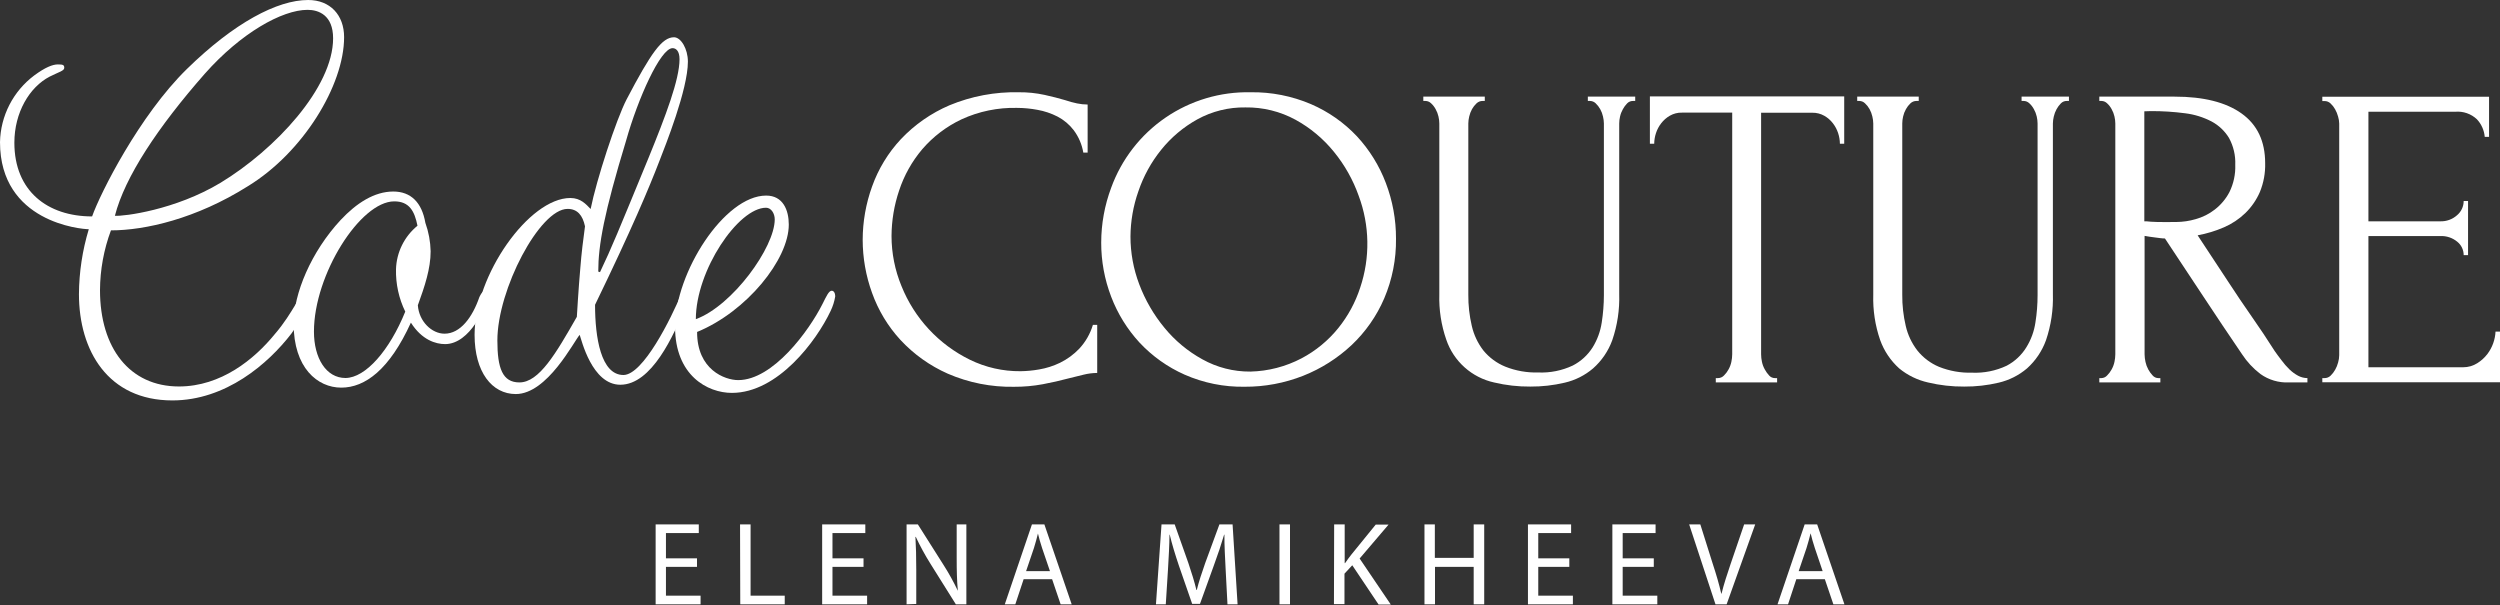
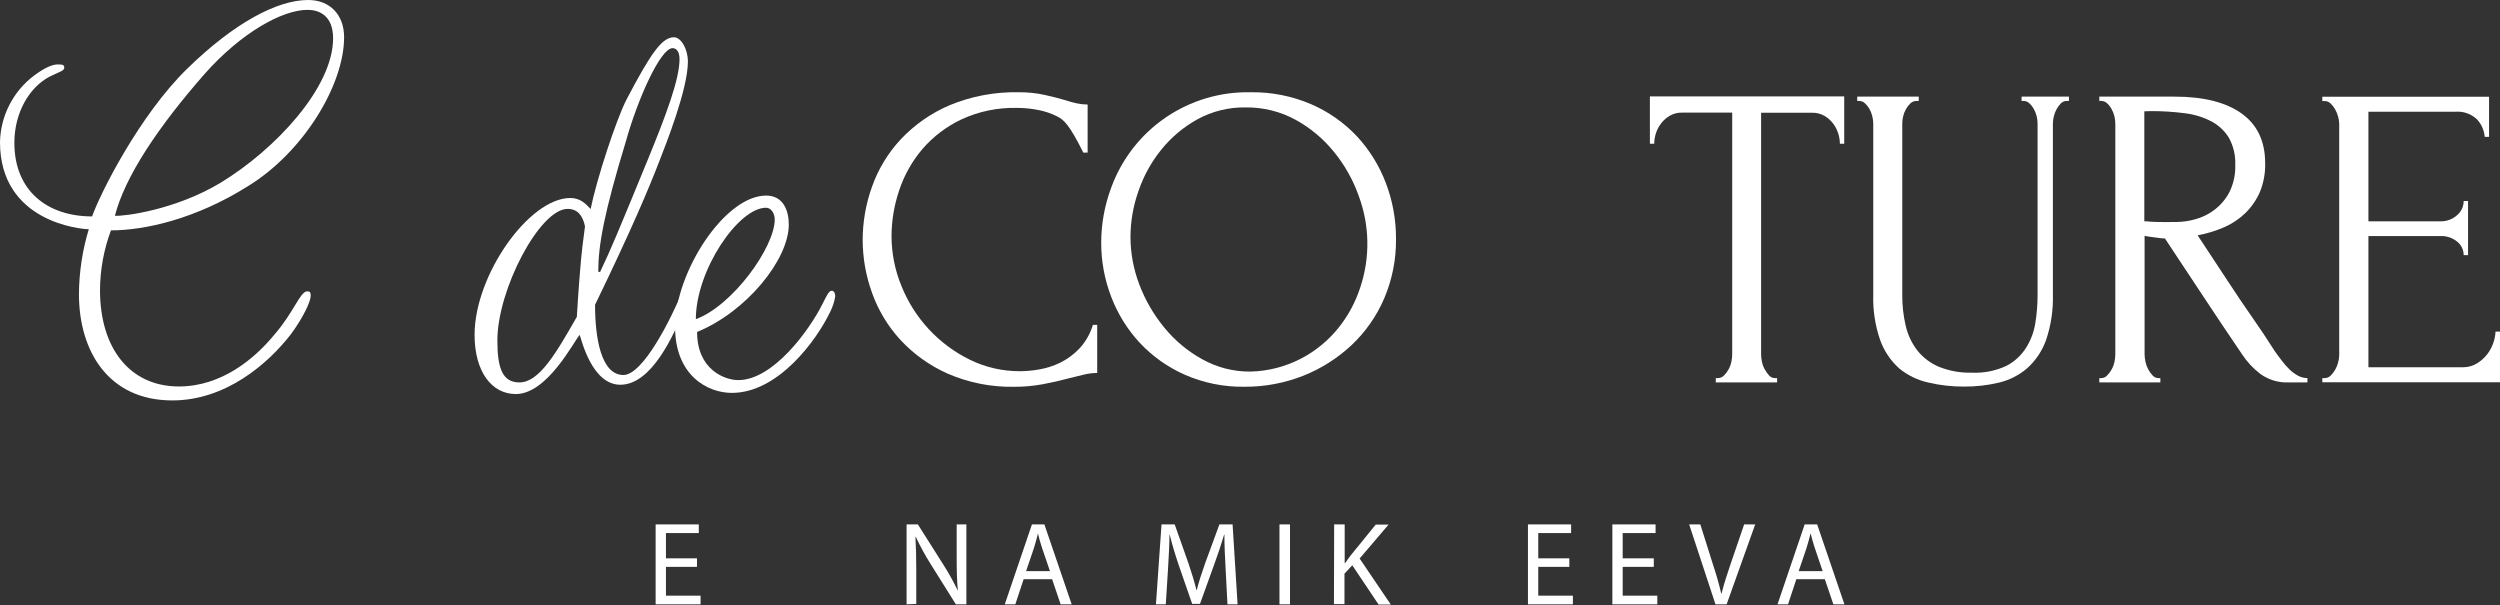
<svg xmlns="http://www.w3.org/2000/svg" width="475" height="115" viewBox="0 0 475 115" fill="none">
  <rect x="0" y="0" width="475" height="115" fill="#333333" stroke="none" />
  <g clip-path="url(#clip0_996_2584)">
    <path d="M132.43 107.7H126.53V113.18H133.11V114.82H124.57V99.63H132.77V101.28H126.53V106.08H132.43V107.7Z" fill="white" />
-     <path d="M140.61 99.63H142.61V113.18H149.1V114.82H140.65L140.61 99.63Z" fill="white" />
-     <path d="M164.07 107.7H158.17V113.18H164.75V114.82H156.21V99.63H164.41V101.28H158.17V106.08H164.07V107.7Z" fill="white" />
    <path d="M172.25 114.82V99.63H174.39L179.26 107.32C180.274 108.904 181.186 110.55 181.99 112.25C181.81 110.25 181.77 108.38 181.77 106.01V99.63H183.61V114.82H181.61L176.79 107.12C175.754 105.473 174.822 103.763 174 102H173.93C174.04 103.91 174.09 105.74 174.09 108.26V114.75L172.25 114.82Z" fill="white" />
    <path d="M194.49 110.05L192.91 114.82H190.91L196.07 99.63H198.43L203.62 114.82H201.52L199.9 110.05H194.49ZM199.49 108.51L198 104.14C197.66 103.14 197.43 102.25 197.21 101.37C196.99 102.27 196.74 103.19 196.45 104.12L194.96 108.51H199.49Z" fill="white" />
    <path d="M232.87 108.15C232.76 106.03 232.62 103.49 232.64 101.59H232.58C232.06 103.38 231.43 105.27 230.66 107.36L228 114.73H226.51L224 107.5C223.28 105.36 222.68 103.4 222.25 101.59H222.2C222.2 103.49 222.04 106.03 221.91 108.31L221.5 114.82H219.63L220.69 99.63H223.19L225.79 106.98C226.42 108.85 226.94 110.52 227.32 112.1H227.39C227.77 110.56 228.31 108.9 228.99 106.98L231.69 99.63H234.19L235.14 114.82H233.22L232.87 108.15Z" fill="white" />
    <path d="M245.1 99.63V114.82H243.1V99.63H245.1Z" fill="white" />
    <path d="M253.49 99.63H255.49V107H255.56C255.96 106.41 256.37 105.87 256.75 105.38L261.39 99.67H263.83L258.33 106.12L264.25 114.86H261.93L256.93 107.4L255.45 109V114.79H253.45L253.49 99.63Z" fill="white" />
-     <path d="M272.62 99.63V106H280V99.63H282V114.82H280V107.7H272.65V114.82H270.65V99.63H272.62Z" fill="white" />
    <path d="M298.17 107.7H292.27V113.18H298.85V114.82H290.31V99.63H298.51V101.28H292.27V106.08H298.17V107.7Z" fill="white" />
    <path d="M314.22 107.7H308.31V113.18H314.89V114.82H306.35V99.63H314.56V101.28H308.31V106.08H314.22V107.7Z" fill="white" />
    <path d="M325.94 114.82L320.94 99.63H323.06L325.42 107.12C326.08 109.12 326.64 111.02 327.04 112.8H327.09C327.52 111.04 328.15 109.12 328.82 107.14L331.39 99.63H333.49L328.06 114.82H325.94Z" fill="white" />
    <path d="M341.3 110.05L339.73 114.82H337.73L342.89 99.63H345.26L350.44 114.82H348.34L346.72 110.05H341.3ZM346.3 108.51L344.82 104.14C344.48 103.14 344.25 102.25 344.03 101.37H344C343.78 102.27 343.53 103.19 343.24 104.12L341.75 108.51H346.3Z" fill="white" />
    <path d="M55.35 63.4C50.94 69.13 42.89 76.08 32.75 76.08C20.51 76.08 15 66.6 15 55.9C15.027 51.715 15.657 47.556 16.87 43.55C15.44 43.55 0 42.23 0 27C0.052 24.532 0.665 22.109 1.793 19.914C2.921 17.718 4.534 15.809 6.51 14.33C8.6 12.79 10 12.24 11 12.24C12 12.24 12.21 12.35 12.21 12.9C12.21 13.45 11.21 13.67 9.45 14.55C5.59 16.55 2.73 21.39 2.73 27.12C2.73 36.28 9.01 41.12 17.5 41.12C19.05 36.71 26.5 21.93 35.5 13.12C44.5 4.31 52.7 0 58.55 0C62.74 0 65.38 2.87 65.38 7.06C65.38 16.21 57.56 29 47.08 35.39C37.27 41.57 27.56 43.77 21.08 43.77C19.726 47.405 19.021 51.251 19 55.13C19 66.13 24.63 73.43 34 73.43C42 73.43 48.33 68.25 52.19 63.51C55.83 59.32 57.04 55.35 58.37 55.35C58.92 55.35 59.03 55.57 59.03 56.23C59 57.33 57.67 60.2 55.35 63.4ZM41.9 34.73C52.26 28.45 63.29 16.65 63.29 7.28C63.29 2.87 60.53 1.87 58.44 1.87C53.59 1.87 45.76 6.28 38.92 14C30 24.15 23.71 33.63 21.83 41C23.49 41.13 33.3 39.91 41.9 34.73Z" fill="white" />
-     <path d="M80.82 42.34C81.442 44.075 81.779 45.898 81.82 47.74C81.82 51.05 80.71 54.36 79.39 58C79.61 61.08 82.04 63.4 84.46 63.4C87.46 63.4 89.75 60.31 91.08 56.45C91.41 55.79 91.63 55.35 92.18 55.35C92.51 55.35 92.51 56.01 92.51 56.23C92.51 58.11 89.31 65.38 84.57 65.38C82.81 65.38 80.16 64.61 78.07 61.3C74 70.24 69.36 73.65 64.84 73.65C60.32 73.65 55.79 69.9 55.79 61.52C55.79 55.79 59.1 47.85 64.73 41.79C67.73 38.59 71.12 36.39 74.73 36.39C78.07 36.39 80.16 38.48 80.82 42.34ZM59.65 63C59.65 68.07 61.97 71.82 65.65 71.82C69.47 71.78 74 66.6 77 59.21C75.78 56.706 75.176 53.945 75.24 51.16C75.287 49.57 75.676 48.008 76.38 46.581C77.084 45.154 78.087 43.895 79.32 42.89C78.77 40.13 77.78 38.26 74.91 38.26C68.47 38.26 59.65 52.15 59.65 63Z" fill="white" />
    <path d="M129.56 55.57C129.78 54.91 130.11 53.81 130.66 53.81C130.99 53.81 131.21 54.14 131.21 54.91C131.018 56.087 130.682 57.235 130.21 58.33C128.01 63.73 123.82 73.1 117.86 73.1C112.46 73.1 110.47 64.5 110.14 63.62C109.05 64.83 104 74.87 98 74.87C93.47 74.87 90.17 70.68 90.17 63.62C90.17 52.26 100.53 37.62 108.36 37.62C110.36 37.62 111.36 38.83 112.22 39.71C113.32 34.2 117.07 22.71 119.06 18.87C123.69 10.05 125.78 7.08 128.06 7.08C129.38 7.08 130.7 9.28 130.7 11.71C130.7 17 126.4 27.71 125.3 30.56C123.3 35.74 120.12 43.35 113.06 57.91C113.06 64.08 114.16 71.25 118.46 71.25C122.17 71.23 127.47 60.64 129.56 55.57ZM98.69 72.66C102.44 72.66 105.63 67.15 109.6 60.2C109.6 60.2 109.93 54.58 110.26 50.94C110.48 48.07 110.82 45.43 111.15 43C110.71 40.91 109.71 39.69 107.84 39.69C102.55 39.69 94.5 55.02 94.5 64.69C94.5 70 95.49 72.66 98.69 72.66ZM114 51.71C116.21 47.08 117.42 44.1 123.27 29.88C126.46 22.05 129.11 15.11 129.11 11.25C129.11 9.7 128.45 9.15 127.79 9.15C125.47 9.15 121.17 18.85 118.97 26.68C114.78 40.47 113.67 46.53 113.67 51.6L114 51.71Z" fill="white" />
    <path d="M140.26 72.22C146.87 72.22 153.71 62.85 156.26 57.78C157.04 56.23 157.48 55.24 158.03 55.24C158.36 55.24 158.69 55.57 158.69 56.34C158.529 57.297 158.233 58.227 157.81 59.1C155.16 64.72 147.81 74.65 139.06 74.65C134.43 74.65 128.26 71.34 128.26 62.08C128.26 51.82 137.63 37.16 145.57 37.16C148.77 37.16 149.87 39.91 149.87 42.67C149.87 49.29 141.87 59.21 132.45 63.07C132.43 70.24 137.72 72.22 140.26 72.22ZM147.2 41.68C147.2 40.58 146.54 39.47 145.55 39.47C140.26 39.47 132.21 51.38 132.21 60.64C139.15 58.11 147.2 47 147.2 41.68Z" fill="white" />
-     <path d="M193.25 20.5C189.606 20.409 185.99 21.154 182.68 22.68C179.827 24.027 177.289 25.959 175.23 28.35C173.271 30.662 171.777 33.331 170.83 36.21C169.891 38.994 169.405 41.911 169.39 44.85C169.395 48.11 170.037 51.337 171.28 54.35C173.733 60.464 178.364 65.452 184.28 68.35C187.277 69.815 190.574 70.562 193.91 70.53C195.08 70.513 196.247 70.403 197.4 70.2C198.787 69.969 200.134 69.542 201.4 68.93C202.768 68.259 204.007 67.352 205.06 66.25C206.258 64.962 207.144 63.415 207.65 61.73H208.47V70.86C207.597 70.867 206.727 70.978 205.88 71.19L202.88 71.93C201.45 72.32 199.88 72.67 198.15 73C196.343 73.335 194.508 73.499 192.67 73.49C188.344 73.569 184.051 72.72 180.08 71C176.676 69.493 173.614 67.308 171.08 64.58C168.704 61.994 166.871 58.957 165.69 55.65C164.517 52.419 163.915 49.008 163.91 45.57C163.917 42.119 164.519 38.696 165.69 35.45C166.878 32.107 168.74 29.044 171.16 26.45C173.768 23.688 176.917 21.492 180.41 20C184.581 18.271 189.066 17.43 193.58 17.53C195.224 17.514 196.864 17.682 198.47 18.03C199.93 18.36 201.23 18.68 202.38 19.03C203.123 19.284 203.881 19.491 204.65 19.65C205.308 19.787 205.978 19.857 206.65 19.86V29H205.83C205.57 27.451 204.943 25.986 204 24.73C203.173 23.65 202.118 22.766 200.91 22.14C199.719 21.533 198.446 21.105 197.13 20.87C195.851 20.629 194.552 20.505 193.25 20.5Z" fill="white" />
+     <path d="M193.25 20.5C189.606 20.409 185.99 21.154 182.68 22.68C179.827 24.027 177.289 25.959 175.23 28.35C173.271 30.662 171.777 33.331 170.83 36.21C169.891 38.994 169.405 41.911 169.39 44.85C169.395 48.11 170.037 51.337 171.28 54.35C173.733 60.464 178.364 65.452 184.28 68.35C187.277 69.815 190.574 70.562 193.91 70.53C195.08 70.513 196.247 70.403 197.4 70.2C198.787 69.969 200.134 69.542 201.4 68.93C202.768 68.259 204.007 67.352 205.06 66.25C206.258 64.962 207.144 63.415 207.65 61.73H208.47V70.86C207.597 70.867 206.727 70.978 205.88 71.19L202.88 71.93C201.45 72.32 199.88 72.67 198.15 73C196.343 73.335 194.508 73.499 192.67 73.49C188.344 73.569 184.051 72.72 180.08 71C176.676 69.493 173.614 67.308 171.08 64.58C168.704 61.994 166.871 58.957 165.69 55.65C164.517 52.419 163.915 49.008 163.91 45.57C163.917 42.119 164.519 38.696 165.69 35.45C166.878 32.107 168.74 29.044 171.16 26.45C173.768 23.688 176.917 21.492 180.41 20C184.581 18.271 189.066 17.43 193.58 17.53C195.224 17.514 196.864 17.682 198.47 18.03C199.93 18.36 201.23 18.68 202.38 19.03C203.123 19.284 203.881 19.491 204.65 19.65C205.308 19.787 205.978 19.857 206.65 19.86V29H205.83C203.173 23.65 202.118 22.766 200.91 22.14C199.719 21.533 198.446 21.105 197.13 20.87C195.851 20.629 194.552 20.505 193.25 20.5Z" fill="white" />
    <path d="M237.6 17.53C241.557 17.467 245.482 18.24 249.12 19.8C252.396 21.216 255.349 23.285 257.8 25.88C260.194 28.459 262.065 31.478 263.31 34.77C264.598 38.144 265.252 41.728 265.24 45.34C265.291 49.241 264.528 53.11 263 56.7C261.56 60.054 259.446 63.077 256.79 65.58C254.124 68.073 251.013 70.044 247.62 71.39C244.071 72.793 240.286 73.503 236.47 73.48C232.548 73.546 228.659 72.762 225.07 71.18C221.836 69.745 218.925 67.674 216.51 65.09C214.174 62.553 212.344 59.593 211.12 56.37C209.861 53.086 209.22 49.597 209.23 46.08C209.237 42.528 209.877 39.007 211.12 35.68C213.085 30.264 216.699 25.601 221.452 22.345C226.206 19.09 231.86 17.406 237.62 17.53H237.6ZM237.6 70.6C240.976 70.517 244.288 69.659 247.28 68.09C249.981 66.666 252.363 64.706 254.28 62.33C256.124 60.042 257.534 57.436 258.44 54.64C260.347 48.965 260.245 42.808 258.15 37.2C257.075 34.167 255.485 31.342 253.45 28.85C251.438 26.366 248.962 24.297 246.16 22.76C243.242 21.169 239.962 20.36 236.64 20.41C233.444 20.358 230.29 21.14 227.49 22.68C224.84 24.146 222.503 26.117 220.61 28.48C218.712 30.837 217.246 33.512 216.28 36.38C215.314 39.128 214.811 42.017 214.79 44.93C214.788 48.029 215.351 51.102 216.45 54C217.578 57.002 219.197 59.797 221.24 62.27C223.237 64.713 225.684 66.75 228.45 68.27C231.234 69.821 234.373 70.624 237.56 70.6H237.6Z" fill="white" />
-     <path d="M270.43 18.36H282.11V19.18H281.7C281.273 19.175 280.86 19.337 280.55 19.63C280.203 19.951 279.909 20.326 279.68 20.74C279.439 21.18 279.26 21.651 279.15 22.14C279.045 22.572 278.988 23.015 278.98 23.46V56C278.963 57.992 279.185 59.98 279.64 61.92C280.029 63.626 280.786 65.227 281.86 66.61C282.966 67.954 284.388 69.002 286 69.66C287.985 70.453 290.112 70.831 292.25 70.77C294.518 70.87 296.776 70.417 298.83 69.45C300.372 68.658 301.674 67.466 302.6 66C303.492 64.557 304.08 62.948 304.33 61.27C304.598 59.553 304.735 57.818 304.74 56.08V23.46C304.731 23.015 304.674 22.572 304.57 22.14C304.464 21.649 304.285 21.178 304.04 20.74C303.81 20.329 303.521 19.954 303.18 19.63C302.894 19.349 302.511 19.188 302.11 19.18H301.69V18.36H310.69V19.18H310.28C310.074 19.175 309.869 19.213 309.678 19.29C309.487 19.367 309.314 19.483 309.17 19.63C308.845 19.959 308.569 20.333 308.35 20.74C308.101 21.177 307.919 21.649 307.81 22.14C307.708 22.573 307.654 23.015 307.65 23.46V55.88C307.743 58.856 307.296 61.824 306.33 64.64C305.58 66.703 304.325 68.546 302.68 70C301.127 71.324 299.278 72.253 297.29 72.71C295.147 73.216 292.951 73.465 290.75 73.45C288.437 73.468 286.13 73.206 283.88 72.67C281.792 72.21 279.859 71.219 278.266 69.793C276.674 68.367 275.476 66.554 274.79 64.53C273.832 61.767 273.385 58.853 273.47 55.93V23.46C273.465 23.015 273.411 22.573 273.31 22.14C273.2 21.649 273.018 21.177 272.77 20.74C272.547 20.324 272.256 19.949 271.91 19.63C271.624 19.349 271.241 19.188 270.84 19.18H270.43V18.36Z" fill="white" />
    <path d="M337.24 71.84H337.65V72.66H326V71.84H326.41C326.626 71.84 326.839 71.795 327.037 71.709C327.235 71.623 327.413 71.498 327.56 71.34C327.903 71.002 328.193 70.614 328.42 70.19C328.674 69.741 328.856 69.255 328.96 68.75C329.063 68.277 329.117 67.794 329.12 67.31V21.4H319.58C318.775 21.379 317.979 21.579 317.28 21.98C316.639 22.344 316.078 22.834 315.63 23.42C315.188 23.986 314.85 24.626 314.63 25.31C314.418 25.956 314.307 26.63 314.3 27.31H313.48V18.31H350.4V27.31H349.58C349.574 26.63 349.463 25.956 349.25 25.31C349.027 24.628 348.689 23.988 348.25 23.42C347.807 22.843 347.253 22.36 346.62 22C345.921 21.602 345.126 21.401 344.32 21.42H334.61V67.31C334.614 67.794 334.667 68.277 334.77 68.75C334.875 69.255 335.057 69.741 335.31 70.19C335.534 70.606 335.81 70.993 336.13 71.34C336.268 71.499 336.439 71.626 336.63 71.712C336.822 71.799 337.03 71.842 337.24 71.84Z" fill="white" />
    <path d="M352.87 18.36H364.56V19.18H364.14C363.713 19.177 363.302 19.338 362.99 19.63C362.646 19.952 362.356 20.326 362.13 20.74C361.882 21.177 361.7 21.649 361.59 22.14C361.489 22.573 361.435 23.015 361.43 23.46V56C361.413 57.992 361.635 59.98 362.09 61.92C362.479 63.626 363.237 65.227 364.31 66.61C365.4 67.968 366.813 69.03 368.42 69.7C370.409 70.493 372.54 70.871 374.68 70.81C376.948 70.91 379.206 70.457 381.26 69.49C382.798 68.684 384.09 67.478 385 66C385.896 64.559 386.485 62.949 386.73 61.27C387.003 59.553 387.14 57.818 387.14 56.08V23.46C387.135 23.015 387.082 22.573 386.98 22.14C386.87 21.649 386.688 21.177 386.44 20.74C386.218 20.324 385.927 19.949 385.58 19.63C385.294 19.349 384.911 19.188 384.51 19.18H384.1V18.36H393.1V19.18H392.69C392.484 19.175 392.279 19.213 392.089 19.29C391.898 19.367 391.725 19.483 391.58 19.63C391.252 19.958 390.972 20.332 390.75 20.74C390.509 21.18 390.331 21.651 390.22 22.14C390.116 22.572 390.059 23.015 390.05 23.46V55.88C390.141 58.855 389.697 61.822 388.74 64.64C387.998 66.697 386.758 68.539 385.13 70C383.575 71.32 381.727 72.249 379.74 72.71C377.597 73.216 375.402 73.465 373.2 73.45C370.887 73.468 368.58 73.206 366.33 72.67C364.32 72.221 362.442 71.307 360.85 70C359.217 68.53 357.973 66.678 357.23 64.61C356.276 61.846 355.832 58.932 355.92 56.01V23.46C355.912 23.015 355.855 22.572 355.75 22.14C355.639 21.651 355.461 21.18 355.22 20.74C354.991 20.326 354.697 19.951 354.35 19.63C354.065 19.347 353.682 19.186 353.28 19.18H352.87V18.36Z" fill="white" />
    <path d="M410.06 71.84H410.47V72.66H398.87V71.84H399.28C399.483 71.833 399.682 71.785 399.866 71.699C400.05 71.613 400.215 71.491 400.35 71.34C400.693 71.002 400.983 70.614 401.21 70.19C401.463 69.741 401.645 69.255 401.75 68.75C401.853 68.277 401.907 67.794 401.91 67.31V23.46C401.905 23.015 401.852 22.573 401.75 22.14C401.64 21.649 401.458 21.177 401.21 20.74C400.988 20.324 400.697 19.949 400.35 19.63C400.064 19.349 399.681 19.188 399.28 19.18H398.87V18.36H413.18C418.673 18.36 422.913 19.427 425.9 21.56C428.887 23.693 430.38 26.84 430.38 31C430.431 32.873 430.091 34.736 429.38 36.47C428.732 37.969 427.798 39.328 426.63 40.47C425.446 41.616 424.064 42.538 422.55 43.19C420.946 43.884 419.269 44.394 417.55 44.71L423.48 53.71C424.91 55.9 426.36 58.06 427.84 60.17C429.32 62.28 430.77 64.46 432.2 66.71C432.58 67.26 433.01 67.83 433.48 68.44C433.937 69.065 434.445 69.65 435 70.19C435.49 70.662 436.042 71.066 436.64 71.39C437.185 71.681 437.792 71.836 438.41 71.84V72.66H434.87C432.945 72.743 431.048 72.18 429.48 71.06C428.112 70.017 426.932 68.749 425.99 67.31C423.523 63.69 421.067 60.023 418.62 56.31C416.173 52.596 413.747 48.93 411.34 45.31C410.74 45.31 410.09 45.19 409.41 45.11C408.73 45.03 408.08 44.93 407.47 44.82V67.31C407.477 67.794 407.534 68.277 407.64 68.75C407.746 69.253 407.924 69.738 408.17 70.19C408.397 70.606 408.676 70.993 409 71.34C409.132 71.492 409.295 71.616 409.477 71.702C409.66 71.788 409.858 71.835 410.06 71.84ZM407.42 21.15V42.05H407.84C408.27 42.11 408.97 42.15 409.93 42.18C410.89 42.21 412.09 42.18 413.51 42.18C414.749 42.168 415.981 41.987 417.17 41.64C418.482 41.276 419.712 40.662 420.79 39.83C421.955 38.937 422.91 37.8 423.59 36.5C424.383 34.892 424.765 33.112 424.7 31.32C424.774 29.54 424.362 27.774 423.51 26.21C422.71 24.896 421.574 23.82 420.22 23.09C418.642 22.266 416.928 21.734 415.16 21.52C413.005 21.237 410.834 21.1 408.66 21.11L407.42 21.15Z" fill="white" />
    <path d="M441.24 71.84H441.65C442.078 71.847 442.491 71.685 442.8 71.39C443.145 71.063 443.438 70.685 443.67 70.27C443.921 69.834 444.113 69.367 444.24 68.88C444.374 68.425 444.445 67.954 444.45 67.48V23.48C444.441 23.032 444.371 22.588 444.24 22.16C444.111 21.671 443.92 21.2 443.67 20.76C443.441 20.346 443.147 19.971 442.8 19.65C442.491 19.355 442.078 19.193 441.65 19.2H441.24V18.38H472.92V26H472.1C471.993 24.756 471.472 23.583 470.62 22.67C470.074 22.153 469.424 21.757 468.714 21.509C468.004 21.261 467.25 21.166 466.5 21.23H450V42.05H463.66C464.825 42.087 465.96 41.675 466.83 40.9C467.227 40.568 467.546 40.154 467.766 39.686C467.985 39.218 468.099 38.707 468.1 38.19H468.93V48.47H468.1C468.099 47.98 467.988 47.496 467.776 47.055C467.563 46.614 467.253 46.226 466.87 45.92C465.969 45.18 464.826 44.798 463.66 44.85H450V69.78H468C468.956 69.783 469.893 69.513 470.7 69C471.445 68.531 472.099 67.932 472.63 67.23C473.546 66.002 474.076 64.53 474.15 63H475V72.63H441.24V71.84Z" fill="white" />
  </g>
  <defs>
    <clipPath id="clip0_996_2584">
      <rect width="474.98" height="114.82" fill="white" />
    </clipPath>
  </defs>
</svg>